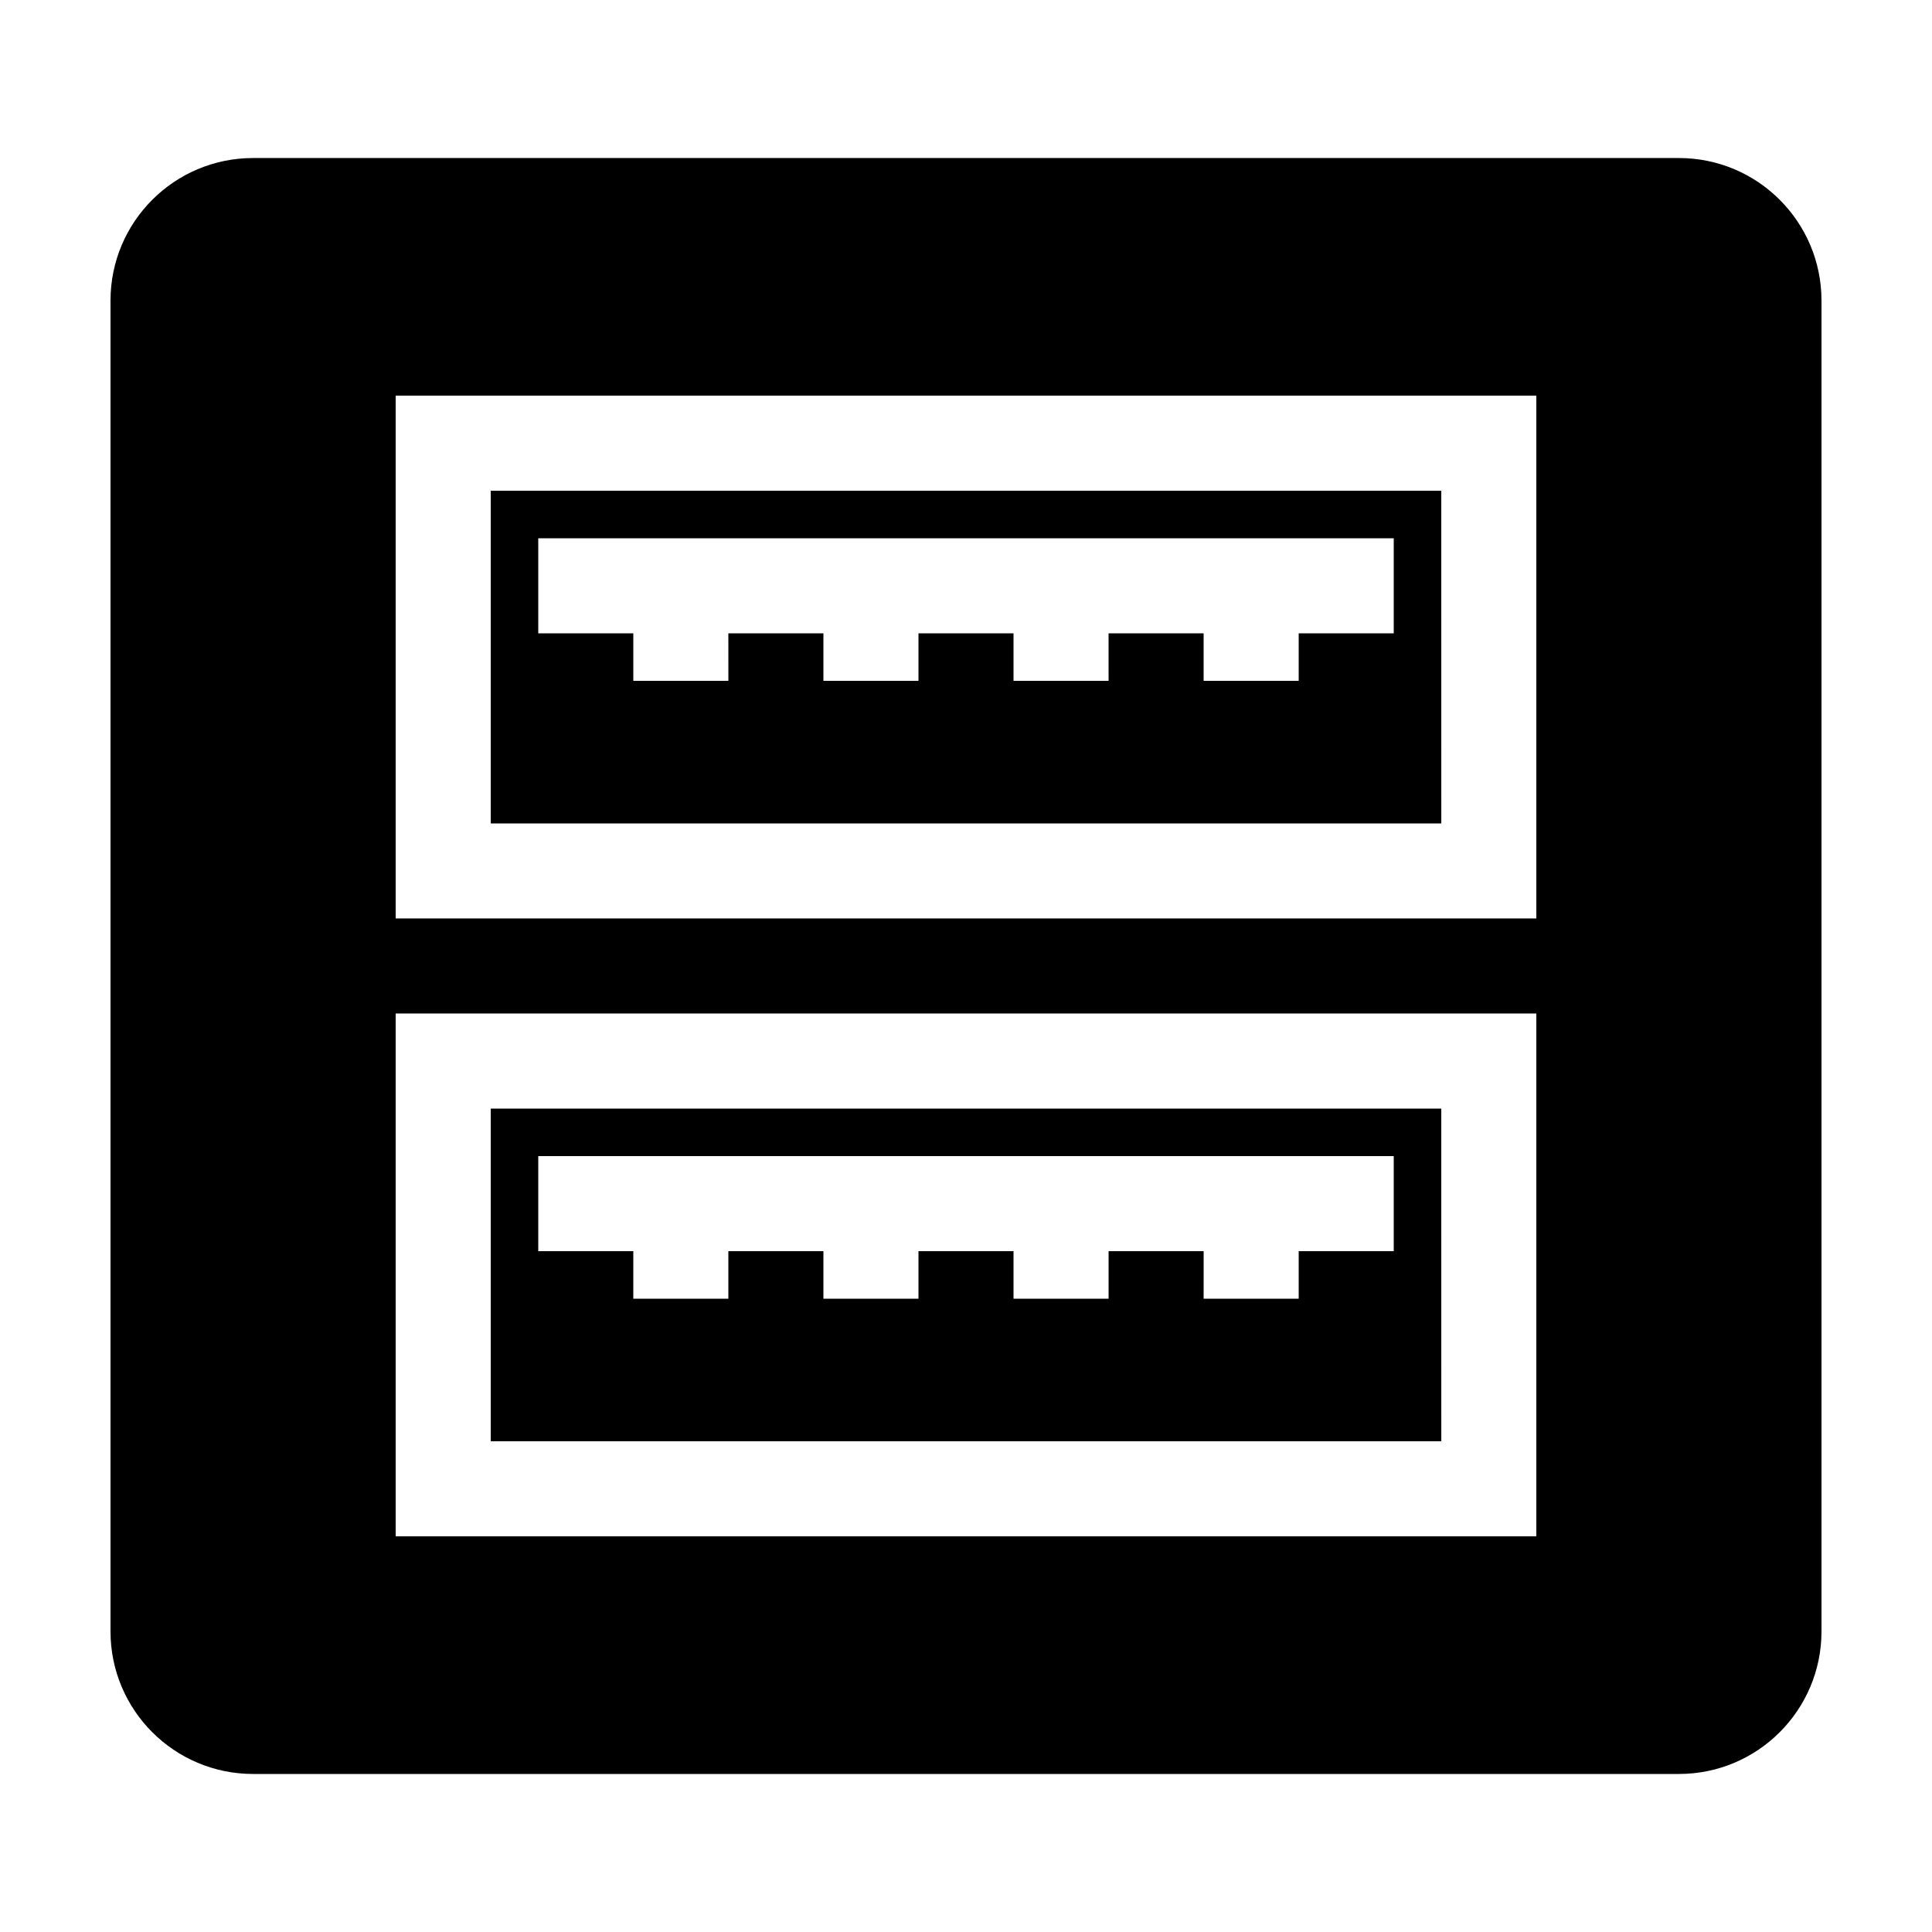
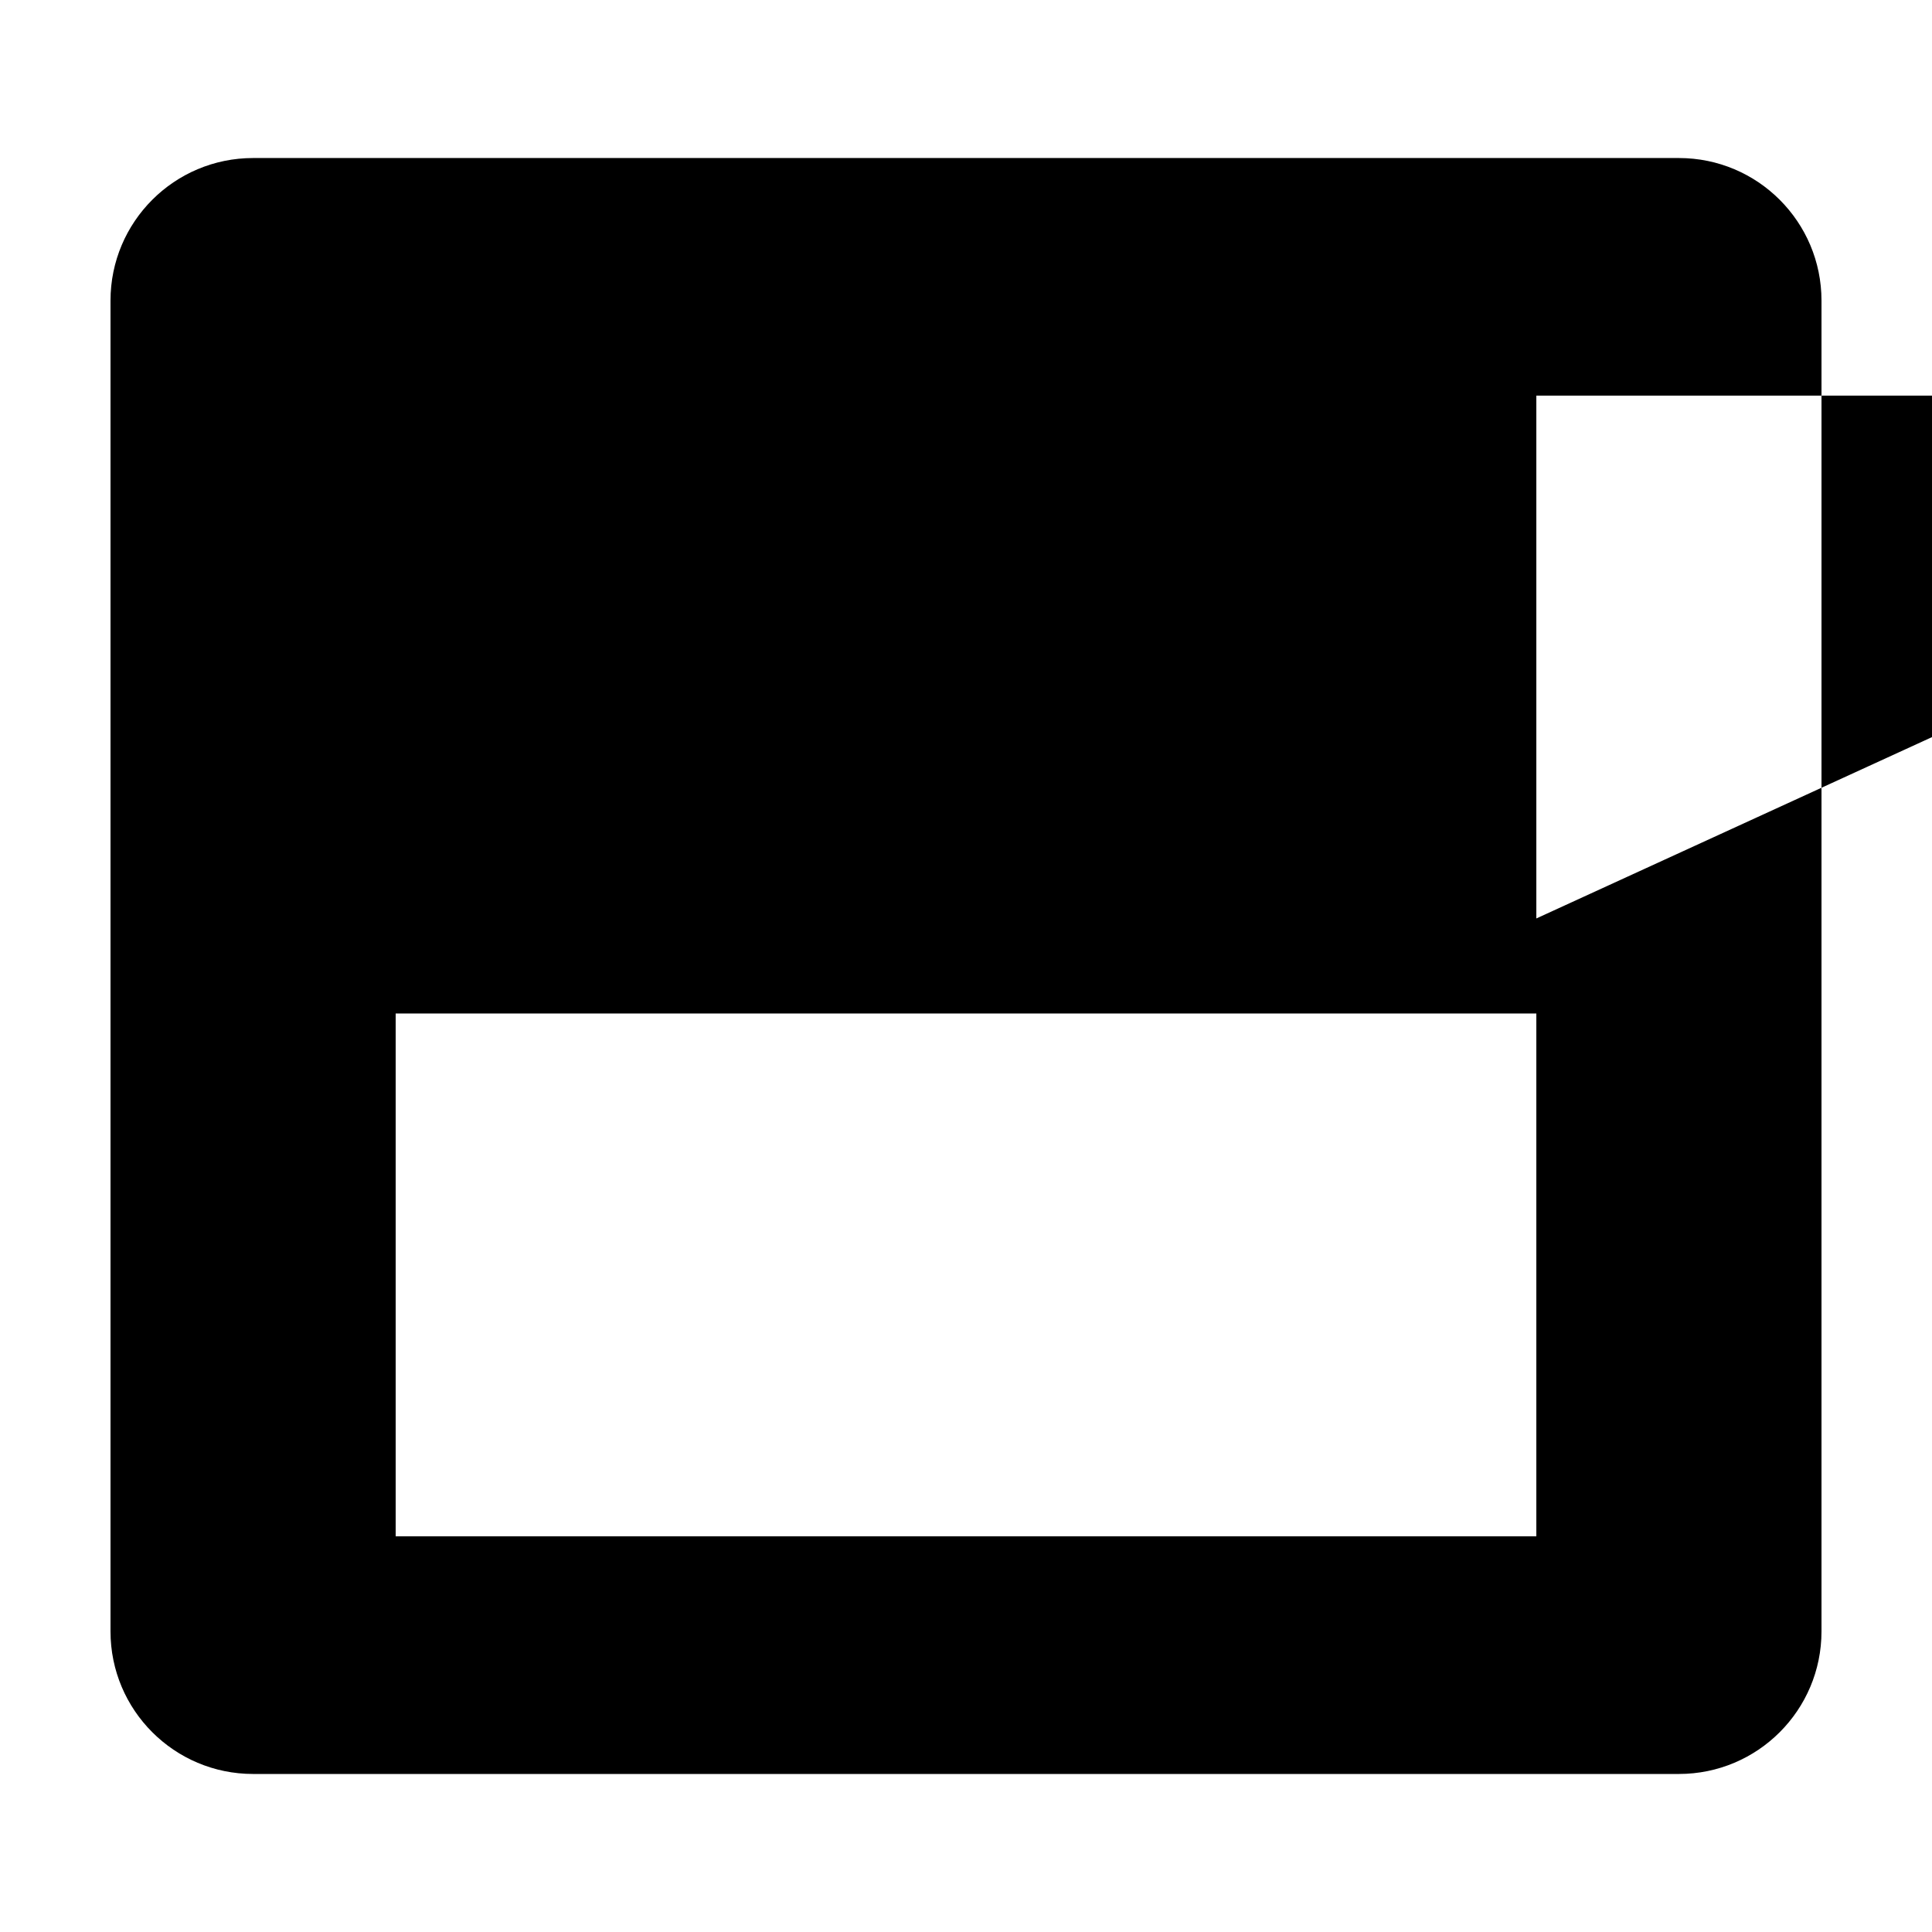
<svg xmlns="http://www.w3.org/2000/svg" fill="#000000" width="800px" height="800px" version="1.1" viewBox="144 144 512 512">
  <g>
-     <path d="m588.93 185.88h-377.86c-20.867 0-37.785 16.918-37.785 37.785v352.67c0 20.867 16.918 37.785 37.785 37.785h377.86c20.867 0 37.785-16.918 37.785-37.785v-352.67c0-20.867-16.918-37.785-37.785-37.785zm-37.785 365.26h-302.29v-138.55h302.29zm0-163.74h-302.29v-138.55h302.29z" />
-     <path d="m525.95 274.05h-251.9v88.168h251.91zm-12.594 37.785h-25.191v12.594h-25.191v-12.594h-25.191l0.004 12.594h-25.191v-12.594h-25.191v12.594h-25.191v-12.594h-25.191l0.004 12.594h-25.191v-12.594h-25.191v-25.191h226.71z" />
-     <path d="m525.95 437.79h-251.9v88.164h251.91zm-12.594 37.785h-25.191v12.594h-25.191l0.004-12.594h-25.191v12.594h-25.191v-12.594h-25.191v12.594h-25.191v-12.594h-25.191v12.594h-25.191l0.004-12.594h-25.191v-25.191h226.71z" />
+     <path d="m588.93 185.88h-377.86c-20.867 0-37.785 16.918-37.785 37.785v352.67c0 20.867 16.918 37.785 37.785 37.785h377.86c20.867 0 37.785-16.918 37.785-37.785v-352.67c0-20.867-16.918-37.785-37.785-37.785zm-37.785 365.26h-302.29v-138.55h302.29zm0-163.74v-138.55h302.29z" />
  </g>
</svg>